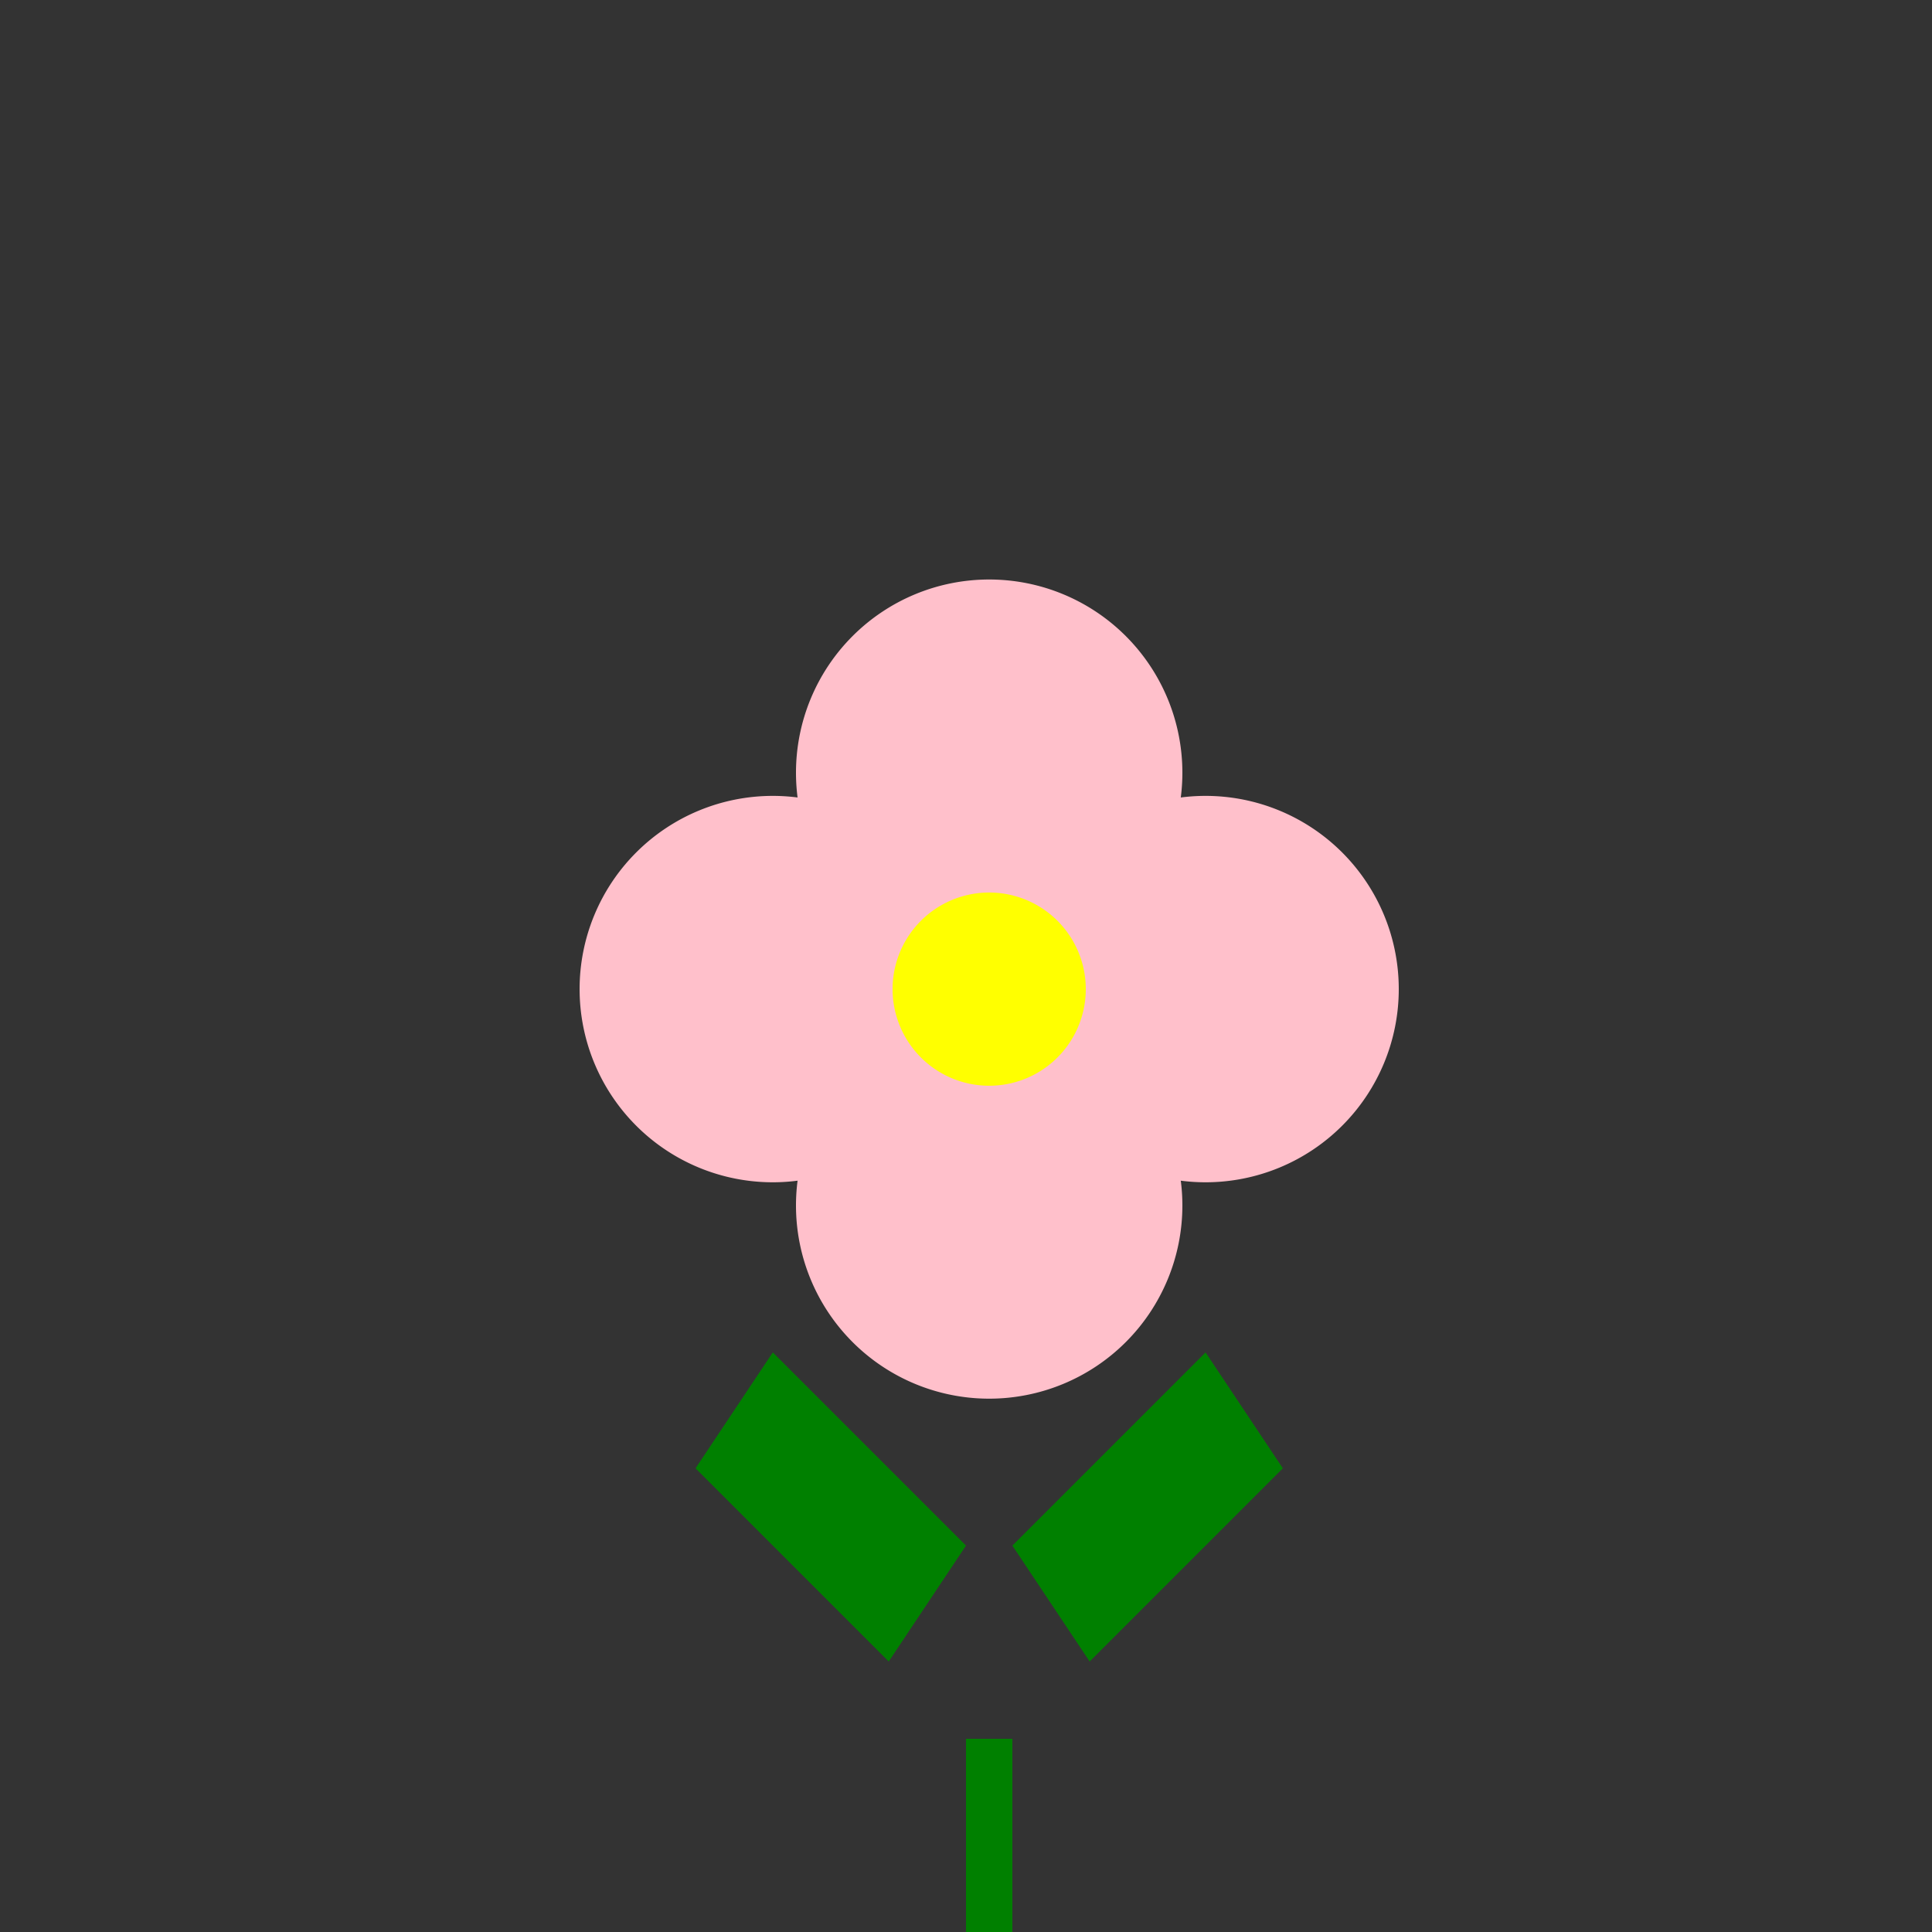
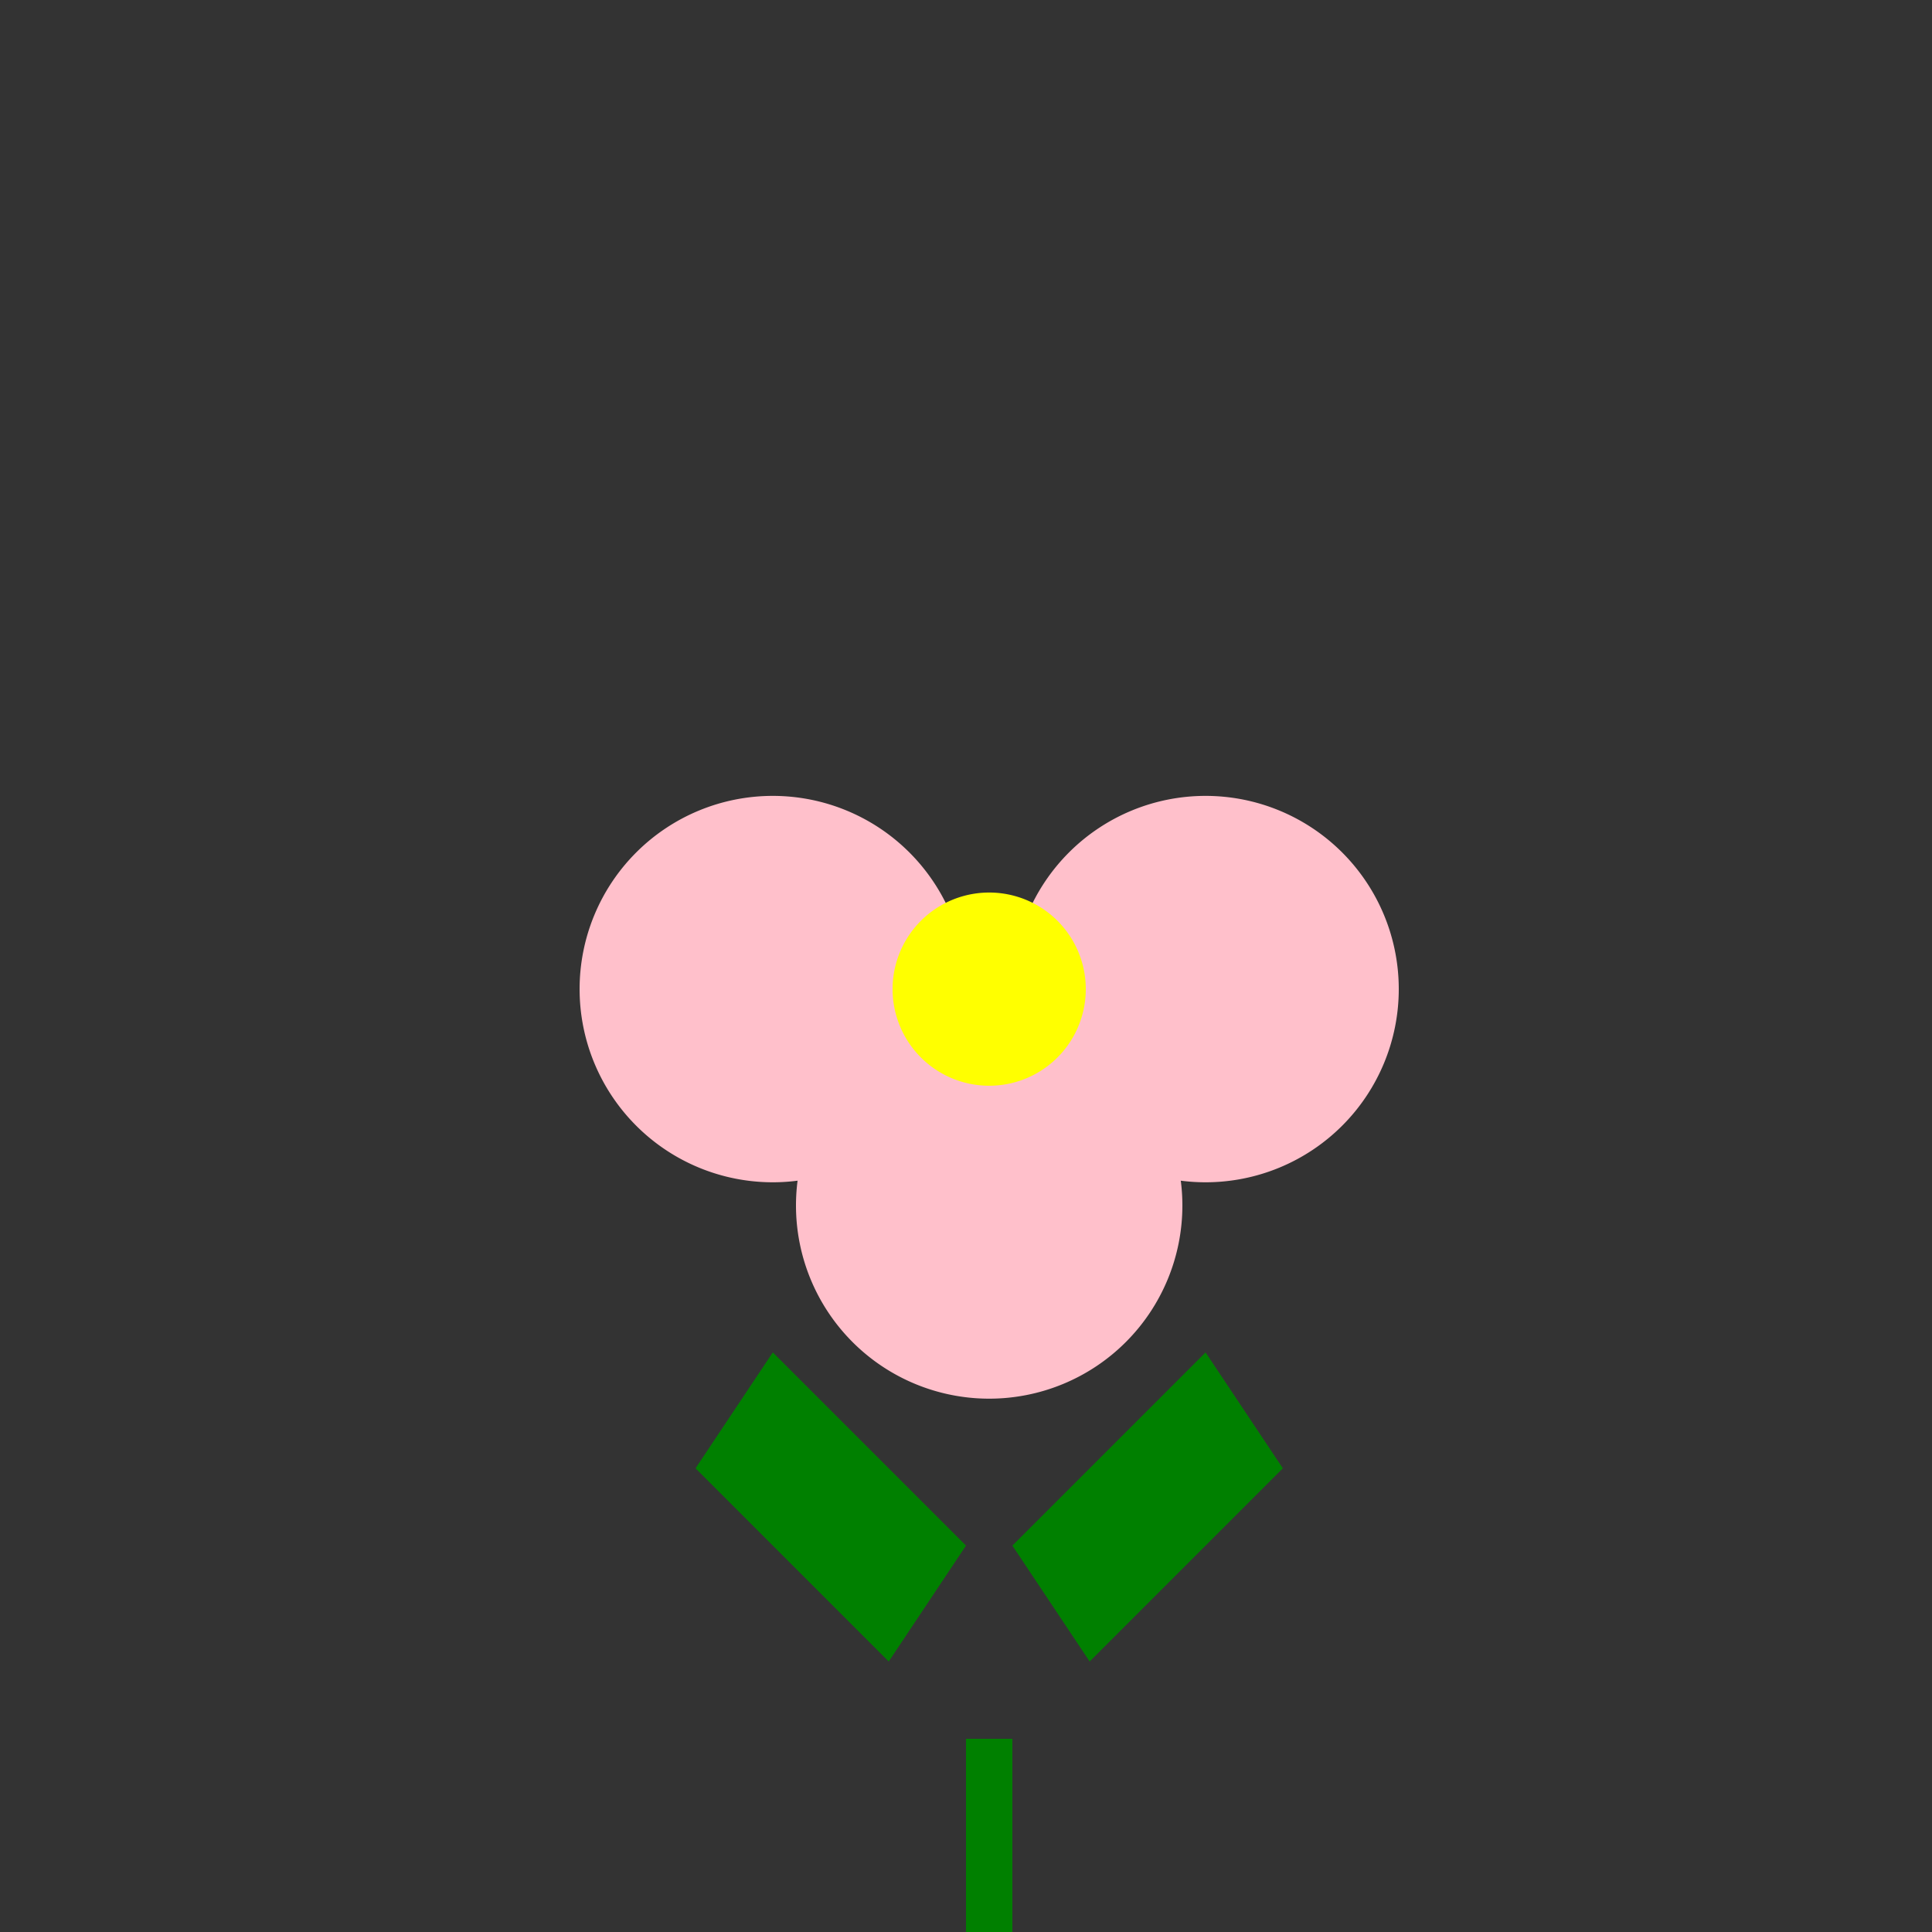
<svg xmlns="http://www.w3.org/2000/svg" width="500" height="500">
  <rect width="100%" height="100%" fill="#333333" stroke="none" />
  <defs />
  <g>
    <rect fill="green" stroke="none" x="250" y="450" width="12" height="100" />
-     <path fill="pink" stroke="none" paint-order="stroke fill markers" d=" M 306 200 A 50 50 0 1 1 306 199.95" />
    <path fill="pink" stroke="none" paint-order="stroke fill markers" d=" M 250 256 A 50 50 0 1 1 250 255.95" />
    <path fill="pink" stroke="none" paint-order="stroke fill markers" d=" M 362 256 A 50 50 0 1 1 362 255.95" />
    <path fill="pink" stroke="none" paint-order="stroke fill markers" d=" M 306 312 A 50 50 0 1 1 306 311.95" />
    <path fill="yellow" stroke="none" paint-order="stroke fill markers" d=" M 281 256 A 25 25 0 1 1 281 255.975" />
    <path fill="green" stroke="none" paint-order="stroke fill markers" d=" M 250 400 L 200 350 L 180 380 L 230 430 Z" />
    <path fill="green" stroke="none" paint-order="stroke fill markers" d=" M 262 400 L 312 350 L 332 380 L 282 430 Z" />
  </g>
</svg>